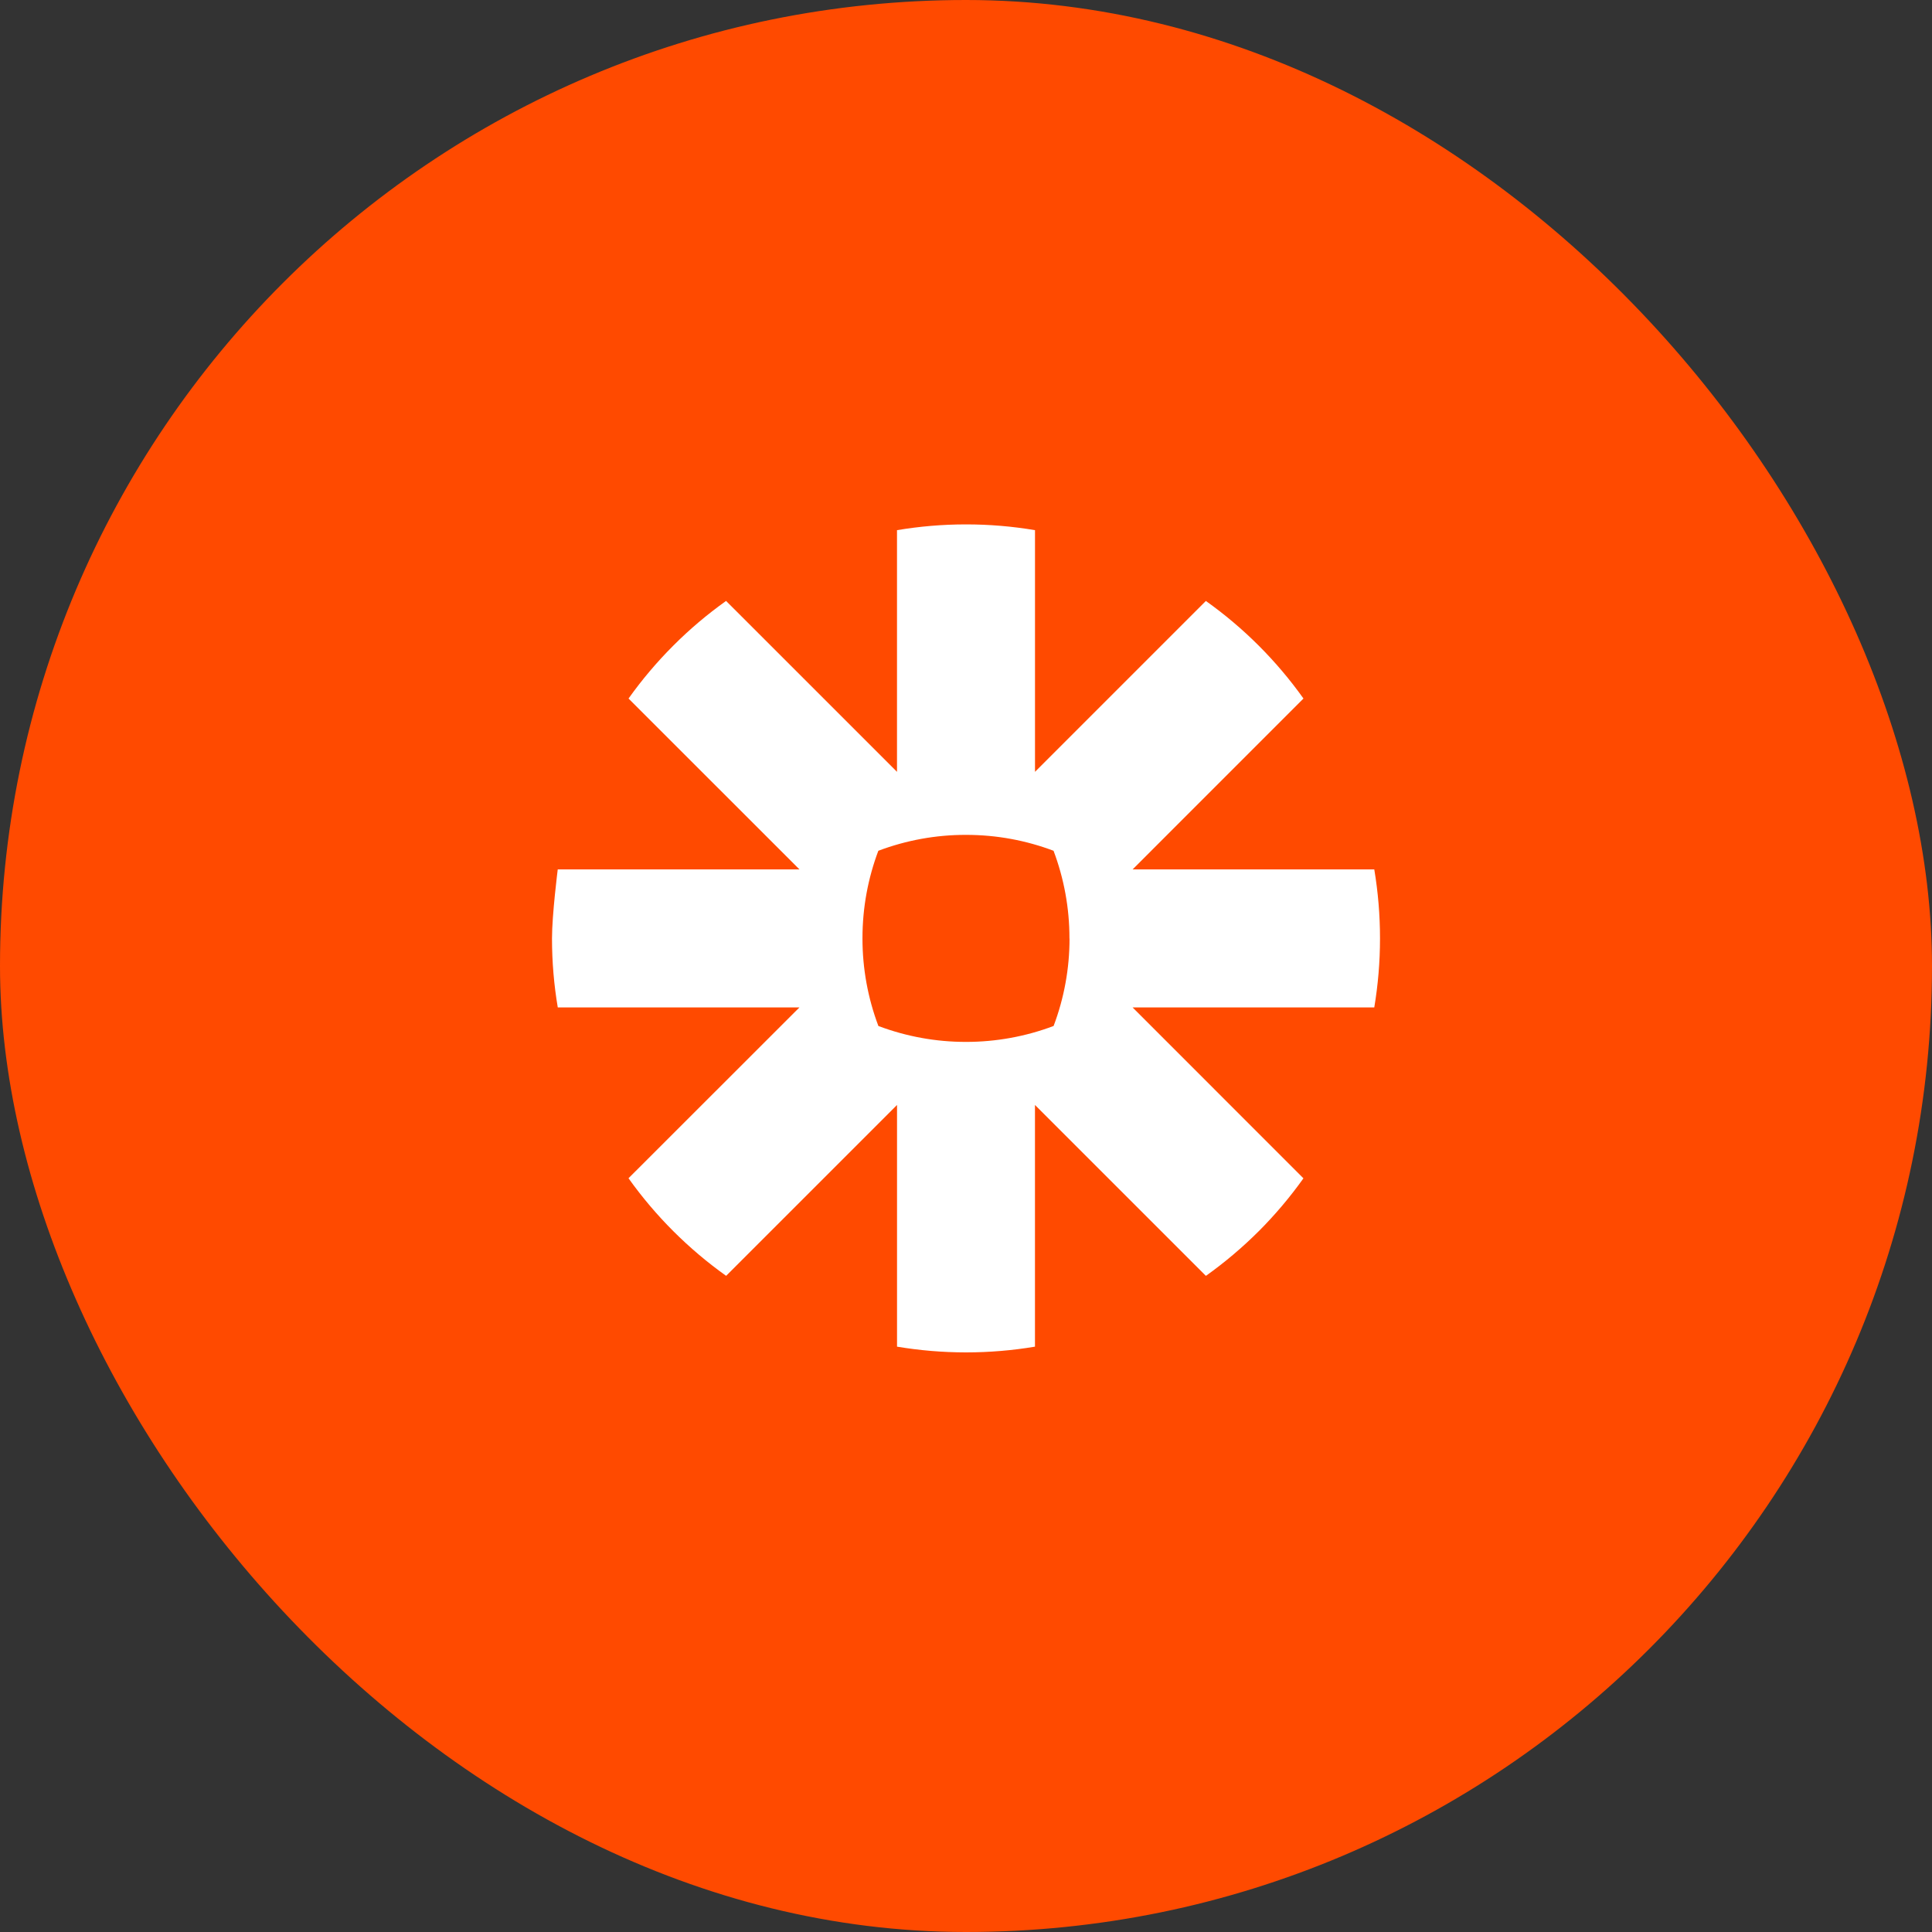
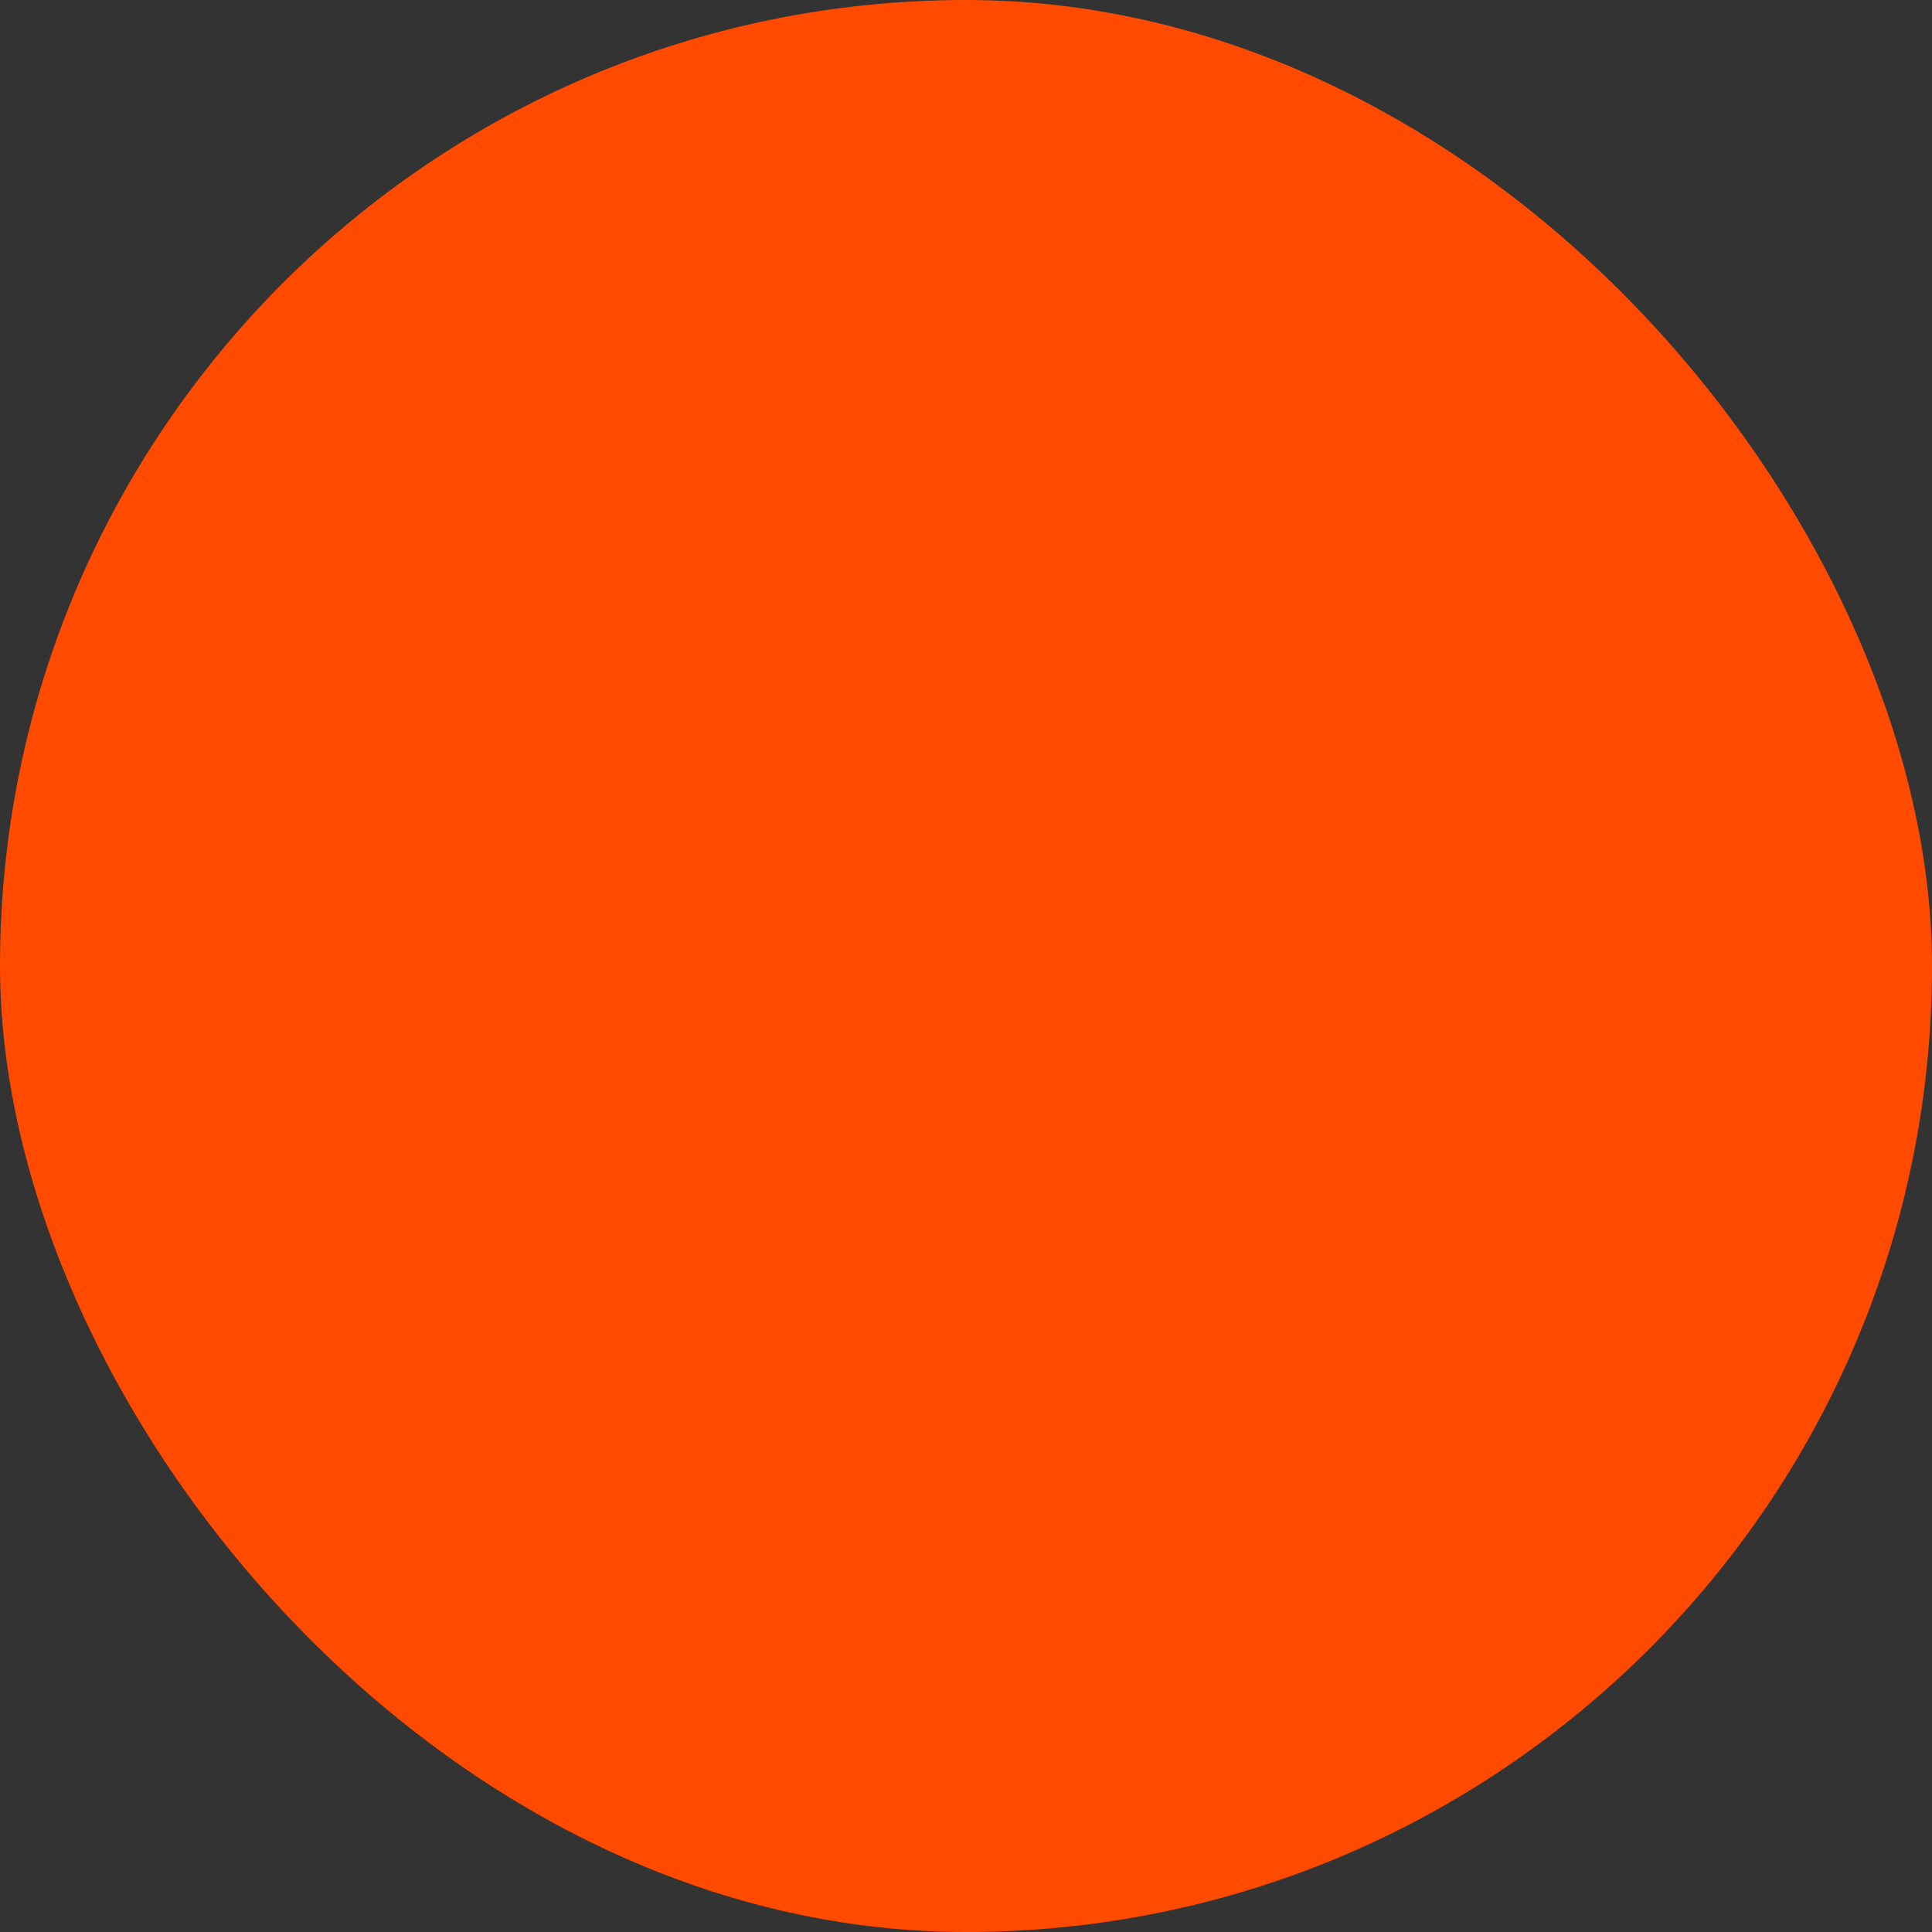
<svg xmlns="http://www.w3.org/2000/svg" width="70" height="70" viewBox="0 0 70 70" fill="none">
  <rect x="0" y="0" width="70" height="70" fill="#333333" stroke="none" />
  <rect width="70" height="70" rx="35" fill="#FF4A00" />
-   <path d="M38.751 34.007C38.751 35.089 38.556 36.161 38.174 37.173C37.162 37.555 36.089 37.75 35.007 37.75H34.994C33.912 37.751 32.839 37.555 31.826 37.174C31.444 36.162 31.249 35.089 31.249 34.007V33.992C31.249 32.878 31.453 31.81 31.824 30.825C32.837 30.443 33.91 30.248 34.992 30.249H35.005C36.12 30.249 37.187 30.453 38.172 30.825C38.553 31.837 38.749 32.911 38.748 33.992V34.007H38.75L38.751 34.007ZM49.792 31.5H41.037L47.227 25.309C46.254 23.942 45.059 22.747 43.691 21.774L37.5 27.965V19.209C36.676 19.07 35.843 19 35.008 19H34.992C34.143 19 33.311 19.073 32.5 19.209V27.965L26.307 21.773C25.625 22.259 24.985 22.8 24.394 23.393L24.391 23.396C23.799 23.988 23.258 24.628 22.773 25.309L28.966 31.5H20.208C20.208 31.5 20 33.145 20 33.995V34.005C20 34.855 20.072 35.689 20.209 36.5H28.966L22.772 42.69C23.747 44.057 24.942 45.252 26.309 46.226L32.501 40.035V48.792C33.31 48.927 34.141 48.999 34.989 49H35.011C35.844 48.999 36.677 48.93 37.499 48.792V40.035L43.692 46.227C44.374 45.741 45.014 45.2 45.607 44.608H45.608C46.199 44.015 46.74 43.375 47.226 42.693L41.035 36.5H49.793C49.928 35.69 50 34.859 50 34.011V33.989C50 33.155 49.93 32.323 49.793 31.5L49.792 31.5Z" fill="white" />
</svg>